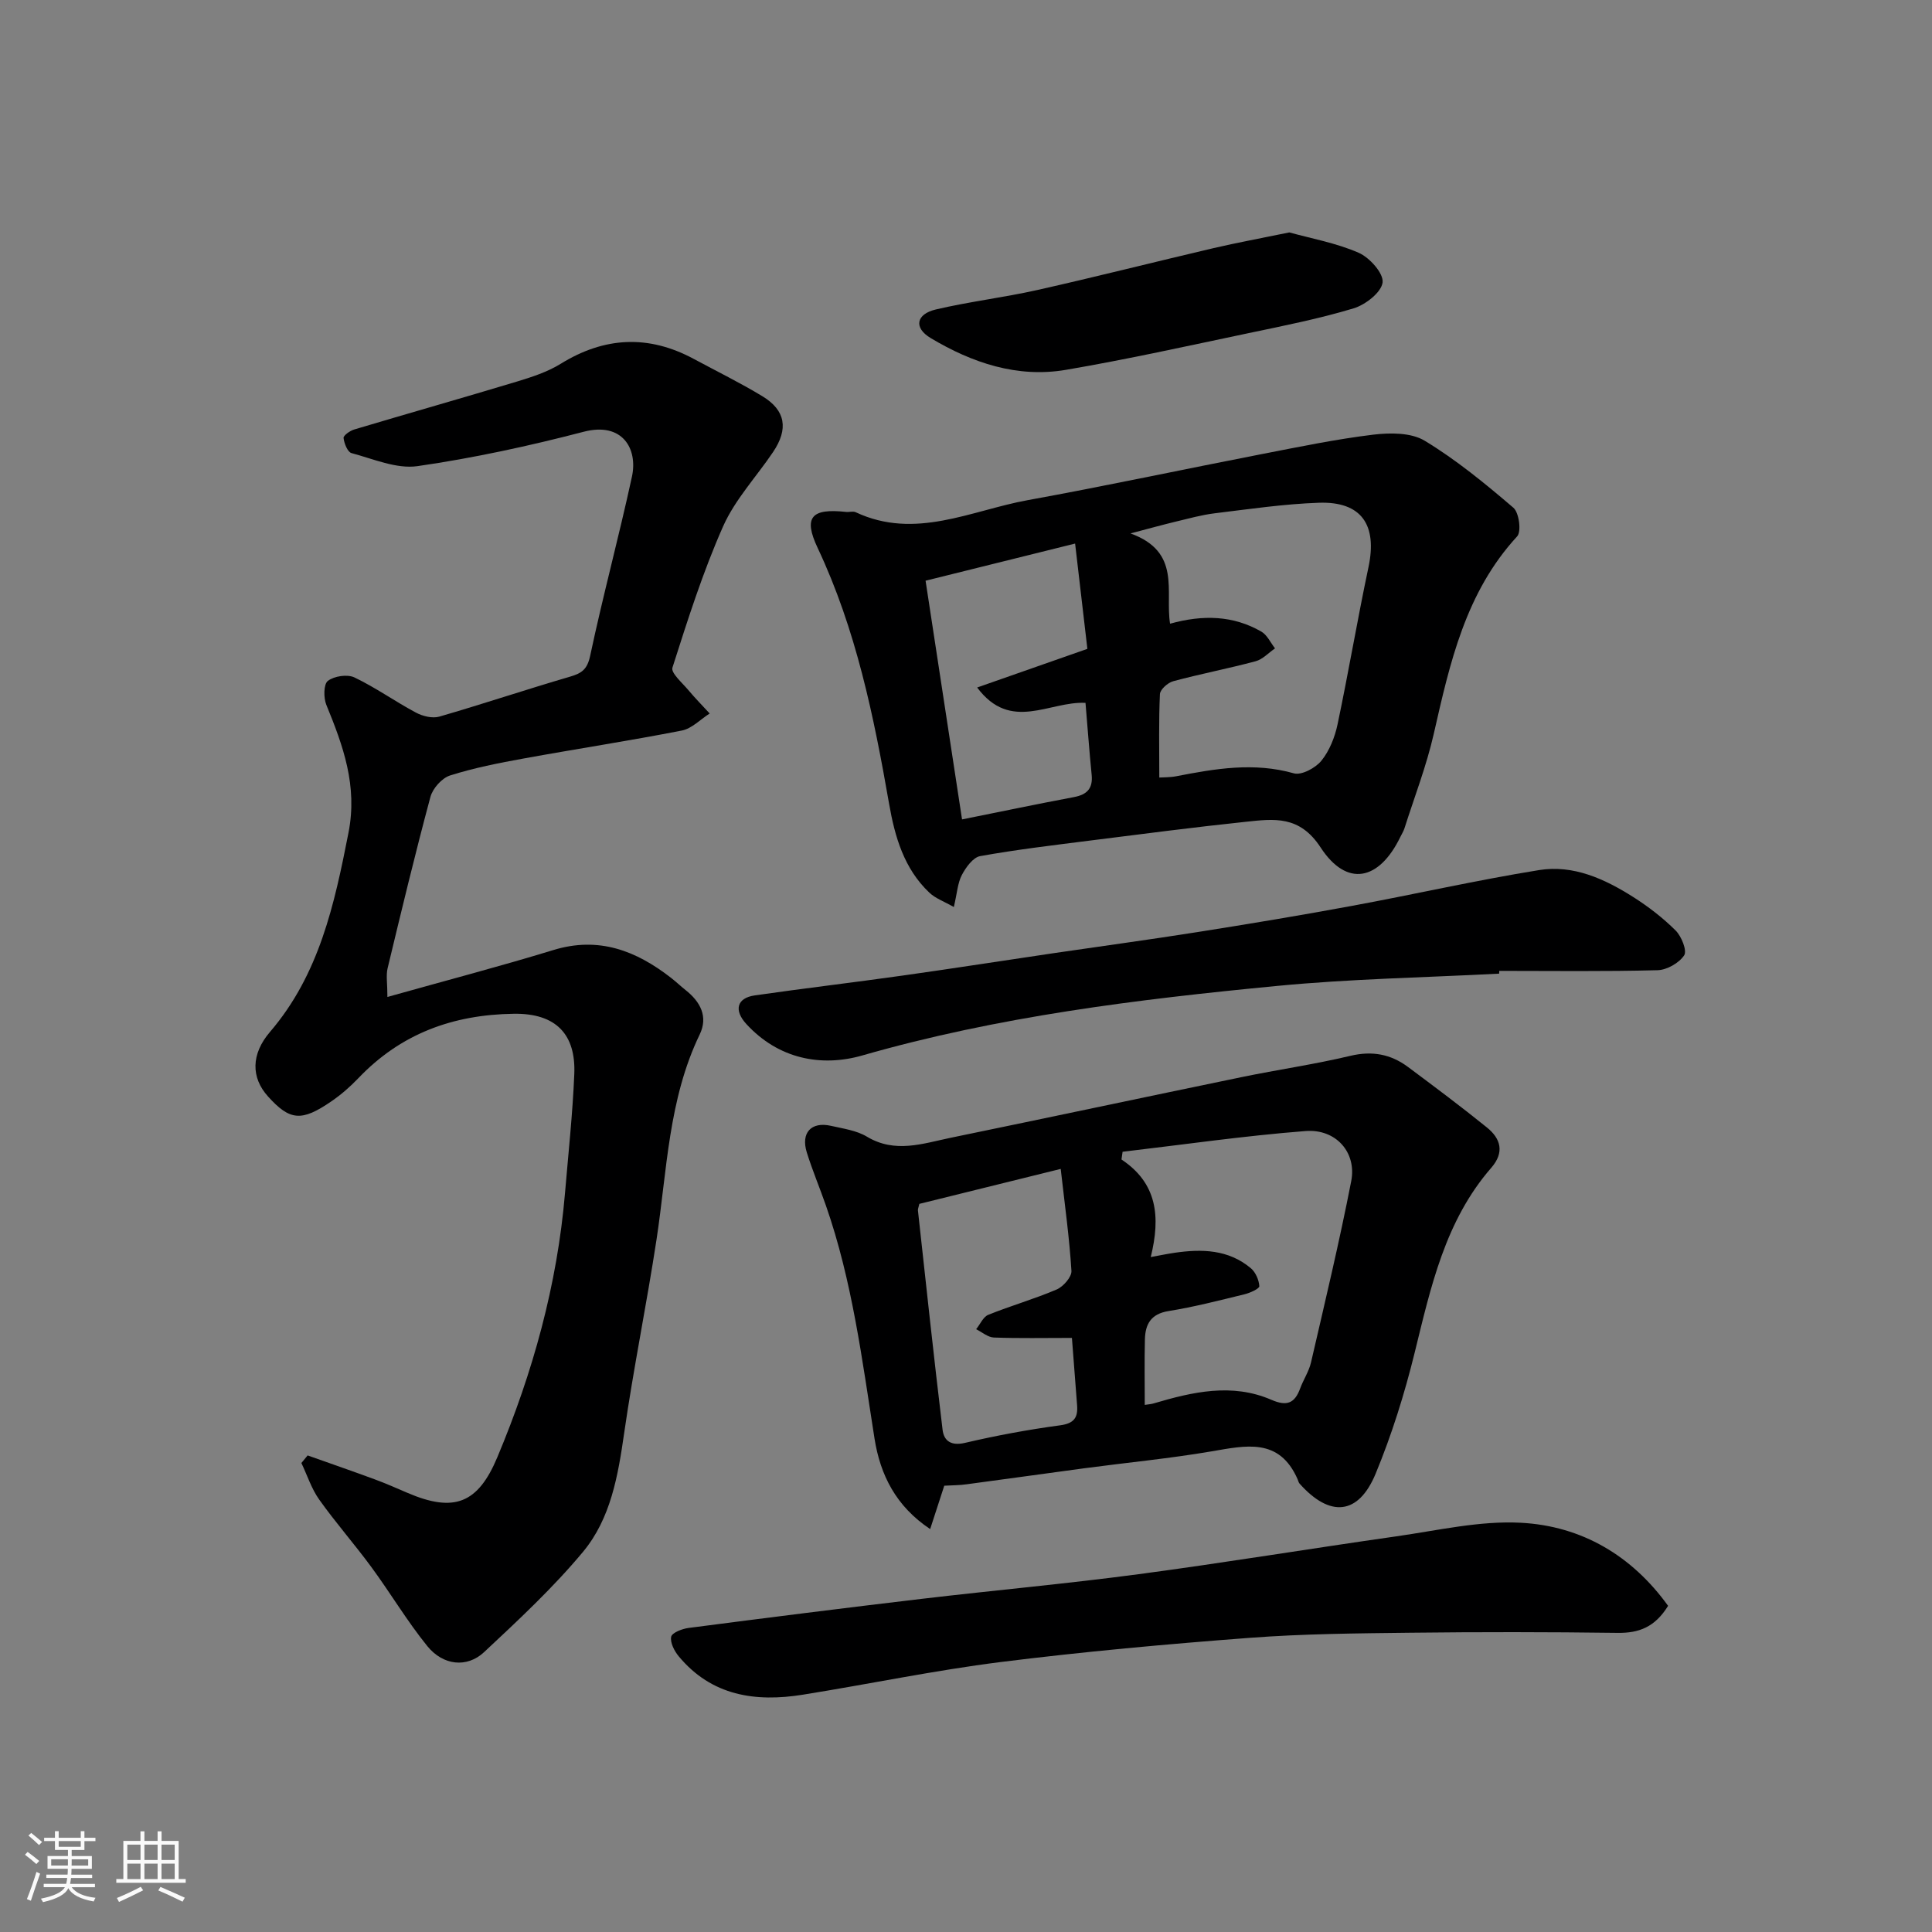
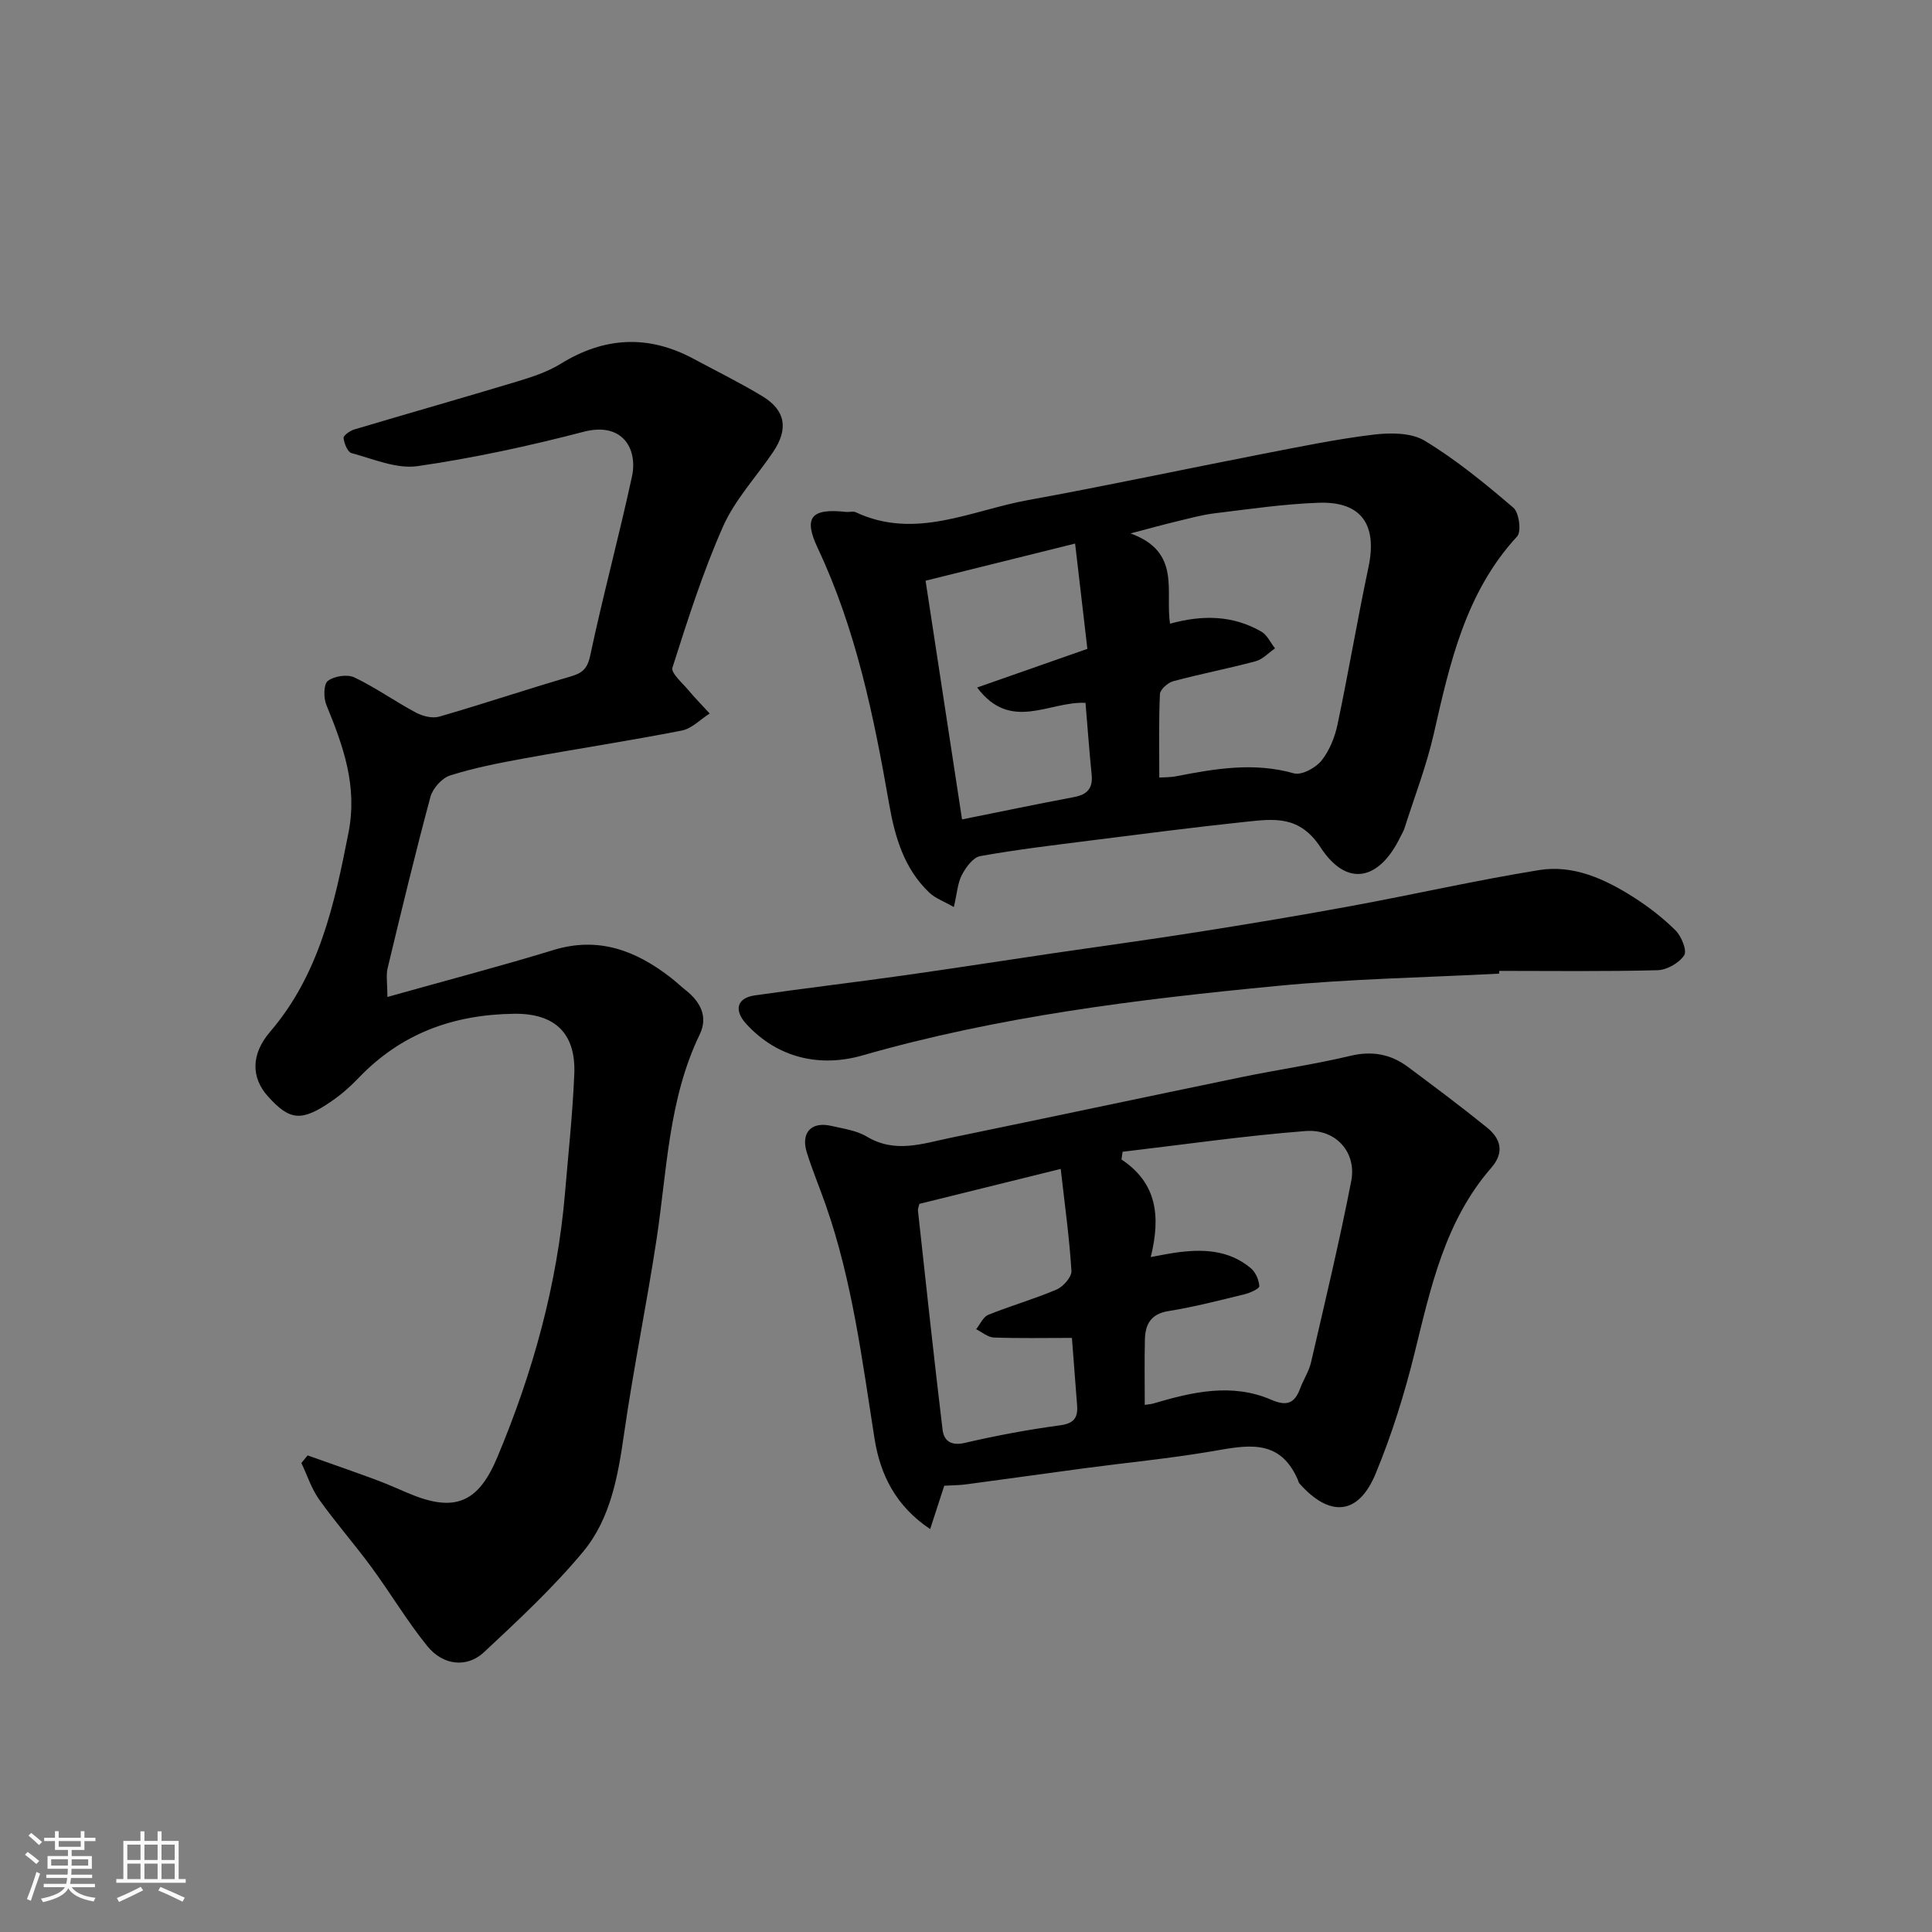
<svg xmlns="http://www.w3.org/2000/svg" enable-background="new 0 0 400 400" viewBox="0 0 400 400">
  <rect x="0" y="0" width="400" height="400" fill="#808080" stroke="none" />
  <path d="m5.17 384 .55-.58c.85.61 1.65 1.24 2.4 1.87l-.59.64c-.83-.73-1.62-1.38-2.36-1.93m1.22 9.53-.82-.34c.71-1.76 1.37-3.64 1.98-5.63.24.13.5.25.76.36-.6 1.67-1.24 3.54-1.92 5.61m-.5-13.5.57-.54c.56.44 1.31 1.06 2.26 1.87l-.64.64c-.68-.66-1.41-1.32-2.19-1.97m3.25.46h2.24v-1.36h.77v1.36h4.57v-1.36h.76v1.36h2.28v.69h-2.28v1.84h-2.64v1.26h4.18v2.64h-4.21c0 .45-.02.86-.05 1.21h4.32v.69h-4.38c-.04.34-.1.75-.19 1.22h5.15v.69h-4.82c.87 1.19 2.51 1.92 4.93 2.19-.17.31-.3.57-.37.76-2.77-.49-4.52-1.41-5.26-2.76-.56 1.26-2.3 2.23-5.24 2.9-.12-.24-.26-.48-.43-.72 2.73-.55 4.38-1.34 4.96-2.38h-4.38v-.69h4.65c.1-.38.17-.79.21-1.22h-4.32v-.69h4.4c.03-.34.05-.75.05-1.21h-4.2v-2.64h4.23v-1.26h-2.69v-1.84h-2.24zm1.46 4.46v1.29h3.45c.01-.4.02-.57.01-.53v-.32-.45h-3.46zm1.55-2.59h4.57v-1.19h-4.57zm6.11 2.59h-3.42v.77c-.01.19-.01.37-.02.53h3.44z" fill="#fafafa" />
  <path d="m32.63 379.16h.82v1.98h3.54v7.89h1.46v.78h-14.37v-.78h1.46v-7.89h3.54v-1.98h.82v1.98h2.73zm-3.49 11.48.5.73c-1.61.82-3.28 1.63-5 2.41-.13-.27-.28-.55-.44-.82 1.75-.72 3.4-1.49 4.94-2.32m-2.78-5.55h2.73v-3.18h-2.73zm0 3.95h2.73v-3.2h-2.73zm3.54-3.95h2.73v-3.18h-2.73zm0 3.95h2.73v-3.2h-2.73zm7.89 4.68c-1.84-.92-3.51-1.7-5.02-2.32l.45-.73c1.89.8 3.57 1.55 5.04 2.23zm-1.62-11.81h-2.73v3.18h2.73zm-2.73 7.13h2.73v-3.2h-2.73z" fill="#fafafa" />
  <g fill="#000001">
    <path d="m80.21 206.41c12.24-3.44 23.37-6.35 34.35-9.71 9.39-2.88 17.13.12 24.37 5.75 1.04.81 1.99 1.72 3.02 2.54 3.06 2.42 4.7 5.49 2.91 9.2-6.48 13.43-6.75 28.1-8.93 42.42-2.04 13.39-4.77 26.67-6.7 40.07-1.27 8.85-2.78 17.71-8.53 24.62-6.2 7.45-13.38 14.12-20.48 20.76-3.53 3.3-8.48 2.78-11.74-1.24-4.2-5.18-7.63-10.98-11.59-16.37-3.49-4.75-7.4-9.19-10.81-13.99-1.6-2.25-2.47-5.02-3.68-7.56.43-.52.86-1.04 1.29-1.57 4.63 1.64 9.28 3.25 13.89 4.95 2.29.84 4.54 1.84 6.78 2.8 9.7 4.16 14.61 2.17 18.61-7.38 7.36-17.55 12.4-35.69 14.01-54.71.69-8.2 1.58-16.39 1.92-24.6.35-8.24-3.78-12.63-12.53-12.5-12.63.18-23.4 4.13-32.18 13.34-1.69 1.77-3.58 3.42-5.6 4.8-6.17 4.24-8.59 3.99-13.11-1.03-3.51-3.89-3.53-8.74.41-13.34 10.21-11.91 13.35-26.41 16.26-41.25 1.91-9.72-1.1-17.97-4.59-26.49-.59-1.45-.57-4.27.32-4.95 1.31-1 4.02-1.41 5.49-.72 4.4 2.1 8.42 4.98 12.73 7.28 1.39.75 3.41 1.25 4.85.84 9.06-2.62 18.01-5.63 27.06-8.27 2.47-.72 3.59-1.53 4.19-4.38 2.63-12.4 5.96-24.66 8.64-37.05 1.24-5.74-1.95-11.37-9.99-9.28-11.33 2.95-22.84 5.45-34.42 7.12-4.35.62-9.15-1.5-13.65-2.7-.82-.22-1.52-2-1.65-3.13-.06-.51 1.33-1.5 2.21-1.76 11.22-3.35 22.48-6.54 33.68-9.92 3.1-.94 6.3-1.98 9.03-3.66 9.08-5.62 18.19-6.09 27.59-1.03 4.75 2.56 9.61 4.94 14.21 7.73 4.81 2.92 5.43 6.77 2.2 11.56-3.46 5.13-7.87 9.82-10.34 15.38-4.19 9.45-7.34 19.38-10.49 29.25-.35 1.09 2.03 3.14 3.28 4.63 1.4 1.68 2.95 3.24 4.43 4.86-1.91 1.22-3.69 3.12-5.76 3.53-10.88 2.13-21.85 3.8-32.76 5.79-5.12.93-10.27 1.94-15.22 3.51-1.7.54-3.61 2.68-4.08 4.46-3.17 11.78-6.02 23.64-8.87 35.5-.34 1.48-.03 3.13-.03 5.9z" />
    <path d="m195.5 307.6c-.91 2.79-1.81 5.55-2.92 8.98-7.09-4.73-10.33-11.21-11.52-18.74-2.56-16.25-4.6-32.6-10.06-48.24-1.28-3.68-2.8-7.28-3.96-11-1.27-4.08.92-6.43 5-5.51 2.53.58 5.29.95 7.44 2.24 5.84 3.51 11.57 1.43 17.32.24 20.09-4.14 40.15-8.41 60.24-12.56 7.5-1.55 15.1-2.64 22.54-4.41 4.52-1.08 8.37-.35 11.94 2.31 5.5 4.1 11 8.21 16.33 12.52 2.86 2.31 3.69 5.14.9 8.35-9.57 11-12.51 24.69-15.87 38.32-2.09 8.49-4.73 16.94-8.07 25.01-3.57 8.62-9.49 9.1-15.76 2.04-.21-.23-.26-.6-.4-.9-3.81-8.67-10.75-6.96-17.88-5.75-8.71 1.48-17.52 2.32-26.28 3.49-8.11 1.08-16.21 2.24-24.32 3.31-1.48.22-3.01.2-4.67.3zm42.75-47.34c2.07-.38 3.47-.67 4.9-.88 5.65-.83 11.18-.71 15.82 3.19.99.83 1.68 2.43 1.76 3.72.03.51-1.92 1.4-3.08 1.68-5.21 1.27-10.42 2.62-15.71 3.47-3.66.58-4.82 2.72-4.9 5.87-.11 4.46-.03 8.93-.03 13.56.88-.14 1.36-.16 1.81-.3 8.08-2.39 16.25-4.29 24.42-.75 3.23 1.4 4.82.69 5.95-2.37.67-1.82 1.81-3.51 2.24-5.37 2.89-12.5 5.88-24.98 8.33-37.56 1.15-5.92-3.17-10.84-9.46-10.35-12.66.98-25.26 2.81-37.88 4.29-.08.53-.15 1.07-.23 1.6 7.38 4.9 8.13 11.8 6.06 20.2zm-18.64-18.25c-10.39 2.57-19.92 4.93-29.27 7.24-.16.74-.33 1.07-.29 1.37 1.66 15.14 3.28 30.28 5.1 45.4.28 2.31 1.77 3.38 4.64 2.71 6.49-1.52 13.08-2.74 19.68-3.63 2.9-.39 3.73-1.59 3.53-4.16-.38-4.88-.75-9.76-1.07-13.94-5.74 0-10.96.11-16.17-.08-1.24-.05-2.44-1.12-3.66-1.72.83-1.02 1.45-2.55 2.51-2.98 4.67-1.89 9.55-3.27 14.17-5.25 1.37-.59 3.13-2.6 3.05-3.85-.42-6.82-1.37-13.59-2.22-21.11z" />
    <path d="m197.48 187.79c-2.01-1.15-3.81-1.78-5.07-2.98-5.25-4.96-7.15-11.61-8.33-18.38-3.17-18.17-6.85-36.13-14.79-52.98-3.02-6.4-1.29-8.25 5.89-7.46.66.07 1.43-.2 1.98.06 12.34 5.79 23.89-.37 35.63-2.5 16.18-2.94 32.27-6.39 48.42-9.53 7.68-1.49 15.37-3.09 23.12-4.03 3.5-.42 7.83-.44 10.64 1.26 6.54 3.96 12.53 8.88 18.36 13.87 1.18 1.01 1.69 4.94.78 5.93-10.69 11.61-13.92 26.19-17.26 40.87-1.51 6.64-4 13.06-6.07 19.57-.2.61-.55 1.18-.84 1.76-4.4 9.1-11.1 10.51-16.52 2.21-4.36-6.68-9.64-5.93-15.47-5.32-10.75 1.13-21.46 2.53-32.19 3.88-7.63.97-15.27 1.87-22.83 3.23-1.48.27-2.96 2.33-3.79 3.91-.87 1.65-.97 3.72-1.66 6.63zm42.54-26.81c.94-.06 2.26-.02 3.53-.27 8.07-1.57 16.07-2.94 24.33-.6 1.59.45 4.48-1.11 5.7-2.61 1.67-2.06 2.78-4.86 3.34-7.5 2.28-10.83 4.12-21.75 6.41-32.58 1.86-8.78-1.47-13.64-10.3-13.33-7.19.25-14.36 1.31-21.52 2.18-2.73.33-5.41 1.09-8.1 1.73-2.62.63-5.22 1.35-9.35 2.44 10.6 3.84 7.12 12.04 8.19 18.69 6.81-1.89 13.07-1.72 18.9 1.64 1.21.7 1.9 2.29 2.83 3.47-1.34.92-2.56 2.28-4.04 2.67-5.64 1.51-11.4 2.61-17.04 4.13-1.12.3-2.7 1.71-2.75 2.67-.26 5.55-.13 11.11-.13 17.27zm-15.28-15.46c-7.47-.39-15.48 6.14-22.43-3.18 7.95-2.79 15.24-5.34 22.82-8-.82-7.05-1.63-14.01-2.54-21.8-10.37 2.58-20.49 5.09-30.96 7.69 2.58 16.91 5.07 33.17 7.55 49.42 7.88-1.58 15.51-3.18 23.17-4.62 2.74-.52 3.96-1.81 3.66-4.67-.49-4.91-.84-9.83-1.27-14.84z" />
-     <path d="m345.36 332.47c-2.73 4.43-6.05 5.65-10.43 5.6-14.32-.19-28.65-.2-42.97-.03-11.1.13-22.22.22-33.27 1.06-17.18 1.3-34.37 2.86-51.46 5-13.74 1.73-27.34 4.58-41.02 6.77-9.81 1.57-18.88.25-25.69-7.95-.91-1.1-1.8-2.84-1.56-4.05.17-.83 2.27-1.65 3.59-1.82 16.07-2.09 32.14-4.12 48.23-6.02 14.97-1.77 30-3.12 44.94-5.11 17.81-2.37 35.54-5.3 53.33-7.83 8.59-1.22 17.29-3.27 25.83-2.82 12.65.67 23.01 6.84 30.48 17.2z" />
+     <path d="m345.36 332.47z" />
    <path d="m310.39 201.58c-15.35.81-30.75 1.07-46.03 2.55-28.92 2.78-57.71 6.32-85.82 14.39-8.55 2.45-17.4.71-24.02-6.51-2.63-2.86-1.95-5.39 1.73-5.92 10.2-1.47 20.43-2.67 30.63-4.11 10.51-1.48 21-3.12 31.5-4.67 9.86-1.45 19.74-2.78 29.58-4.34 10.63-1.68 21.25-3.44 31.84-5.4 12.97-2.39 25.85-5.33 38.86-7.43 7.06-1.14 13.53 1.81 19.42 5.54 3.16 2 6.2 4.34 8.84 6.97 1.22 1.21 2.4 4.18 1.77 5.14-1.06 1.59-3.57 3.03-5.51 3.08-10.92.29-21.85.14-32.78.14 0 .18-.01.37-.01.57z" />
-     <path d="m266.94 48.12c4.51 1.25 9.67 2.17 14.35 4.21 2.27.99 5.2 4.27 4.96 6.15-.26 2.06-3.55 4.62-6 5.36-7.13 2.15-14.48 3.61-21.78 5.14-12.57 2.64-25.12 5.43-37.77 7.59-10.08 1.72-19.44-1.45-28-6.57-3.59-2.14-3.02-4.97 1.06-5.93 6.94-1.63 14.06-2.47 21.02-4.03 12.19-2.74 24.31-5.82 36.48-8.67 4.9-1.14 9.85-2.05 15.68-3.25z" />
  </g>
</svg>